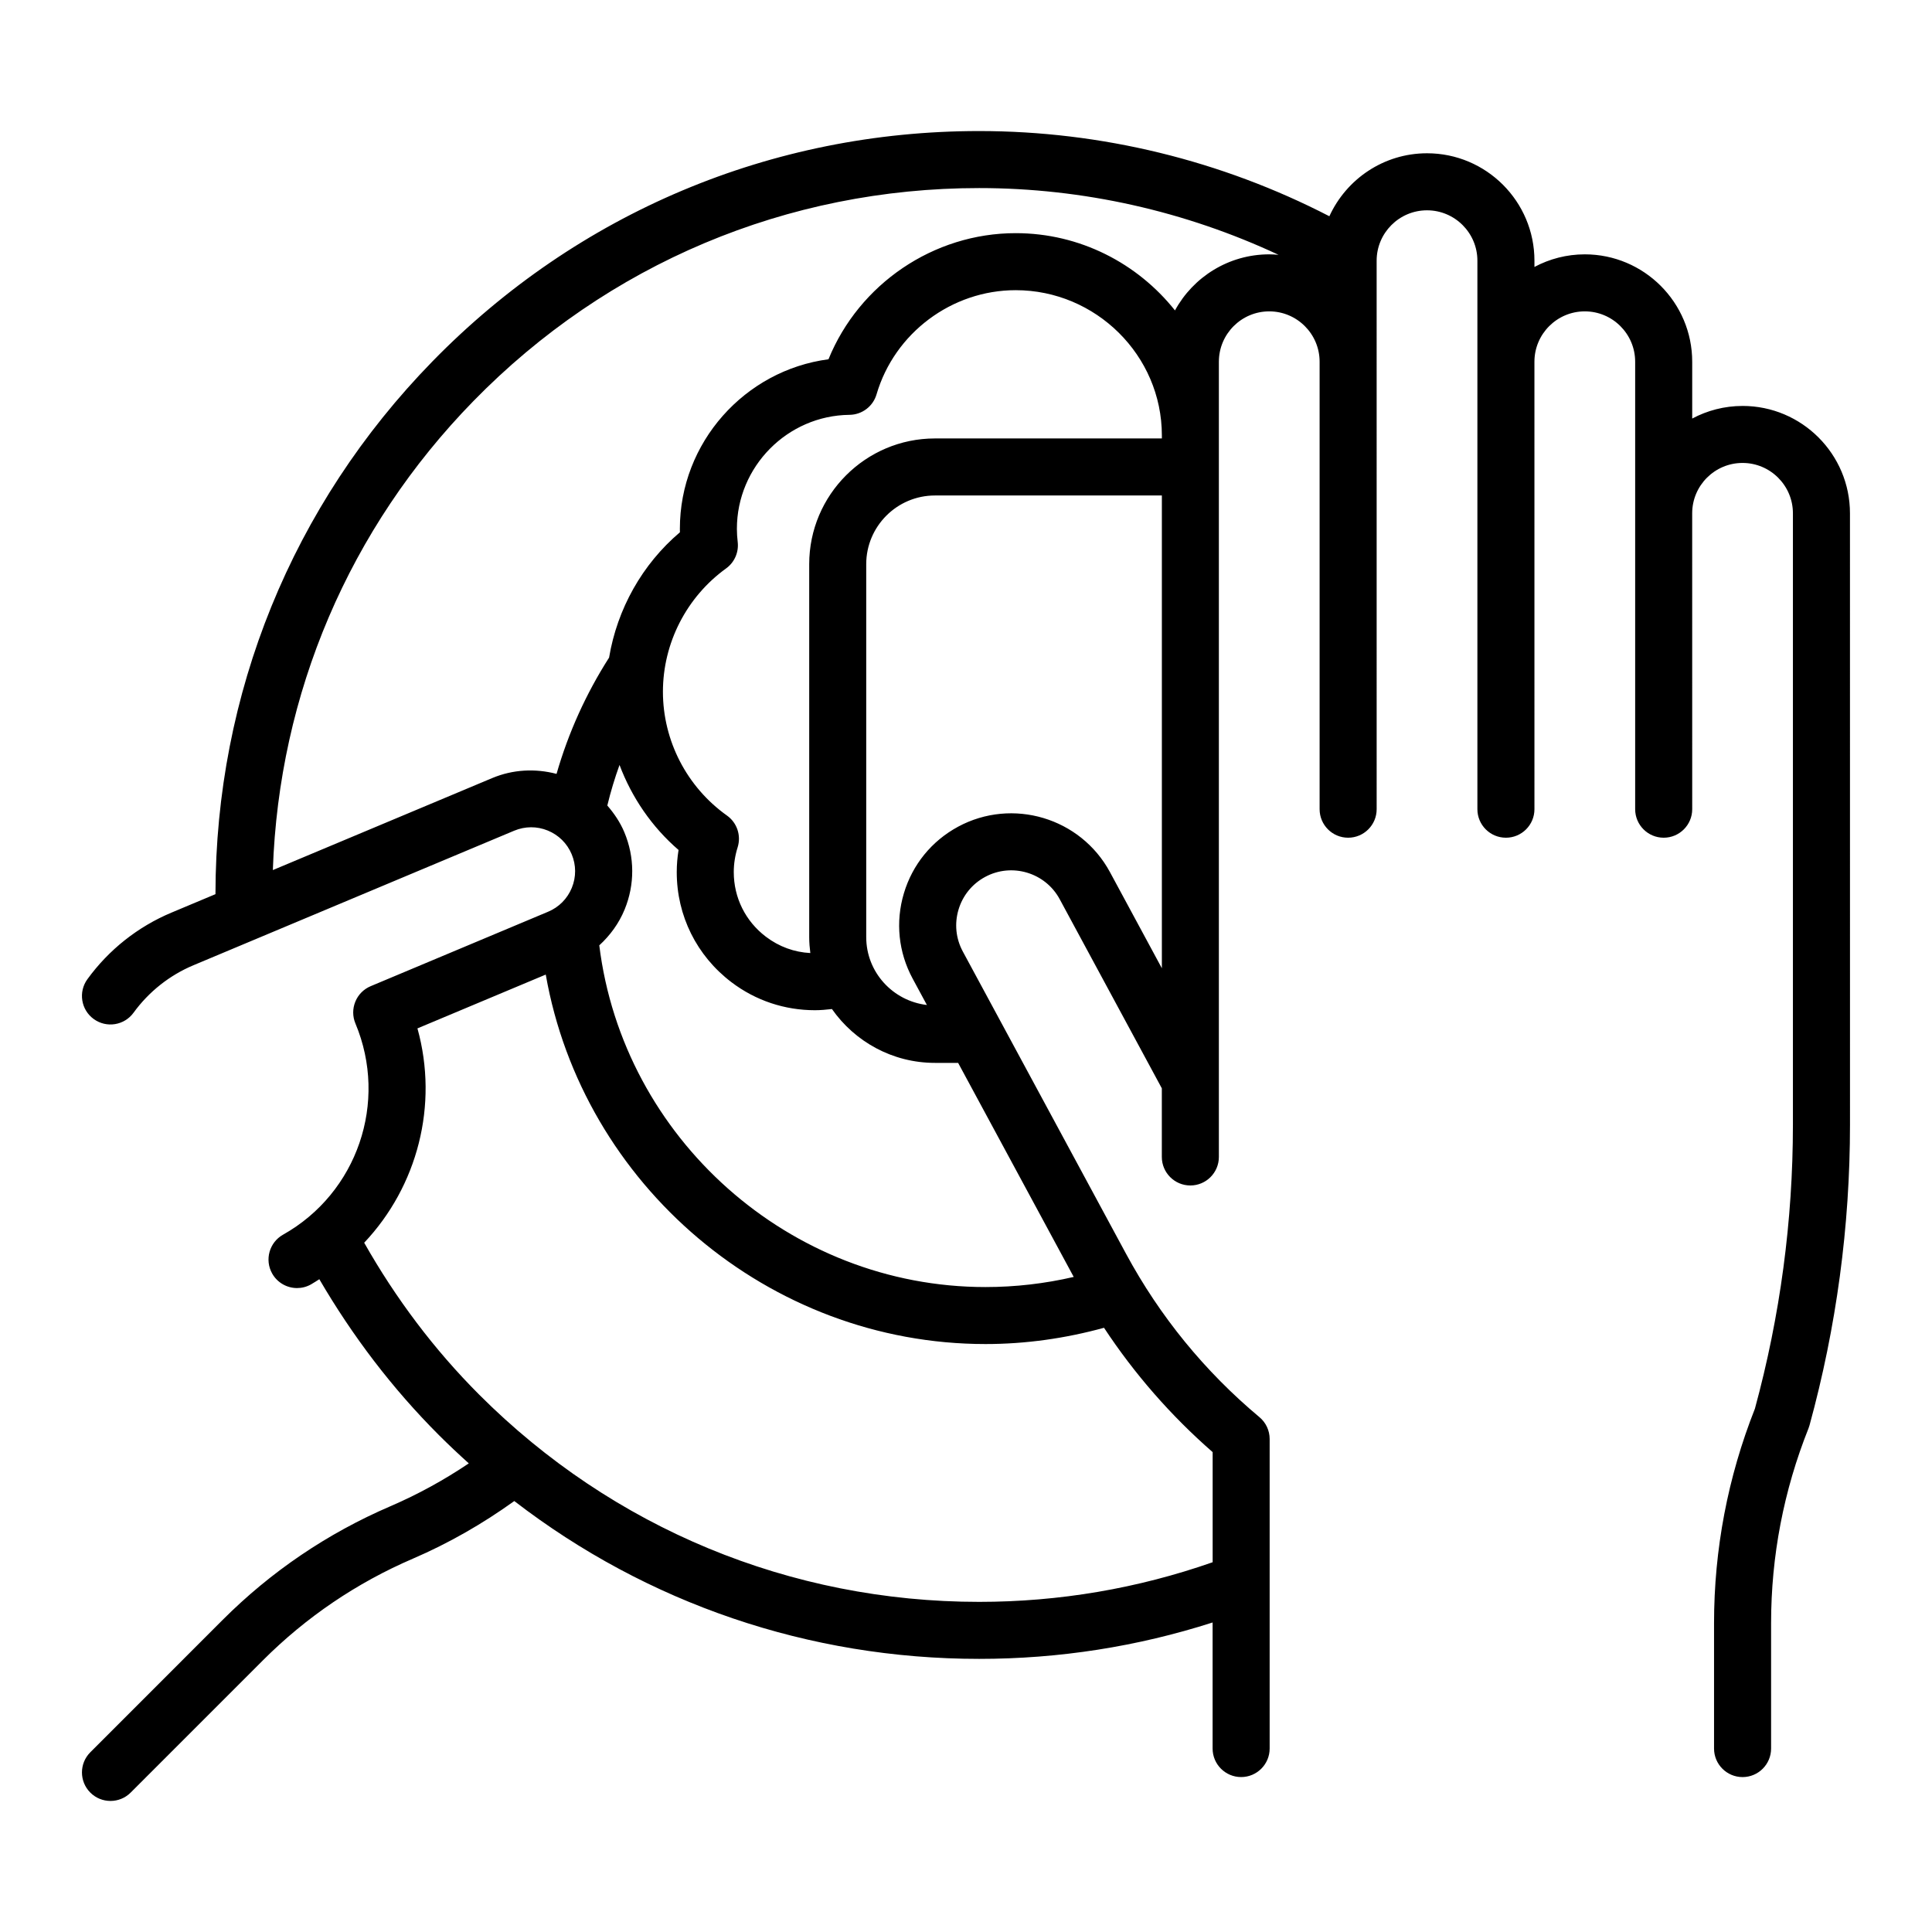
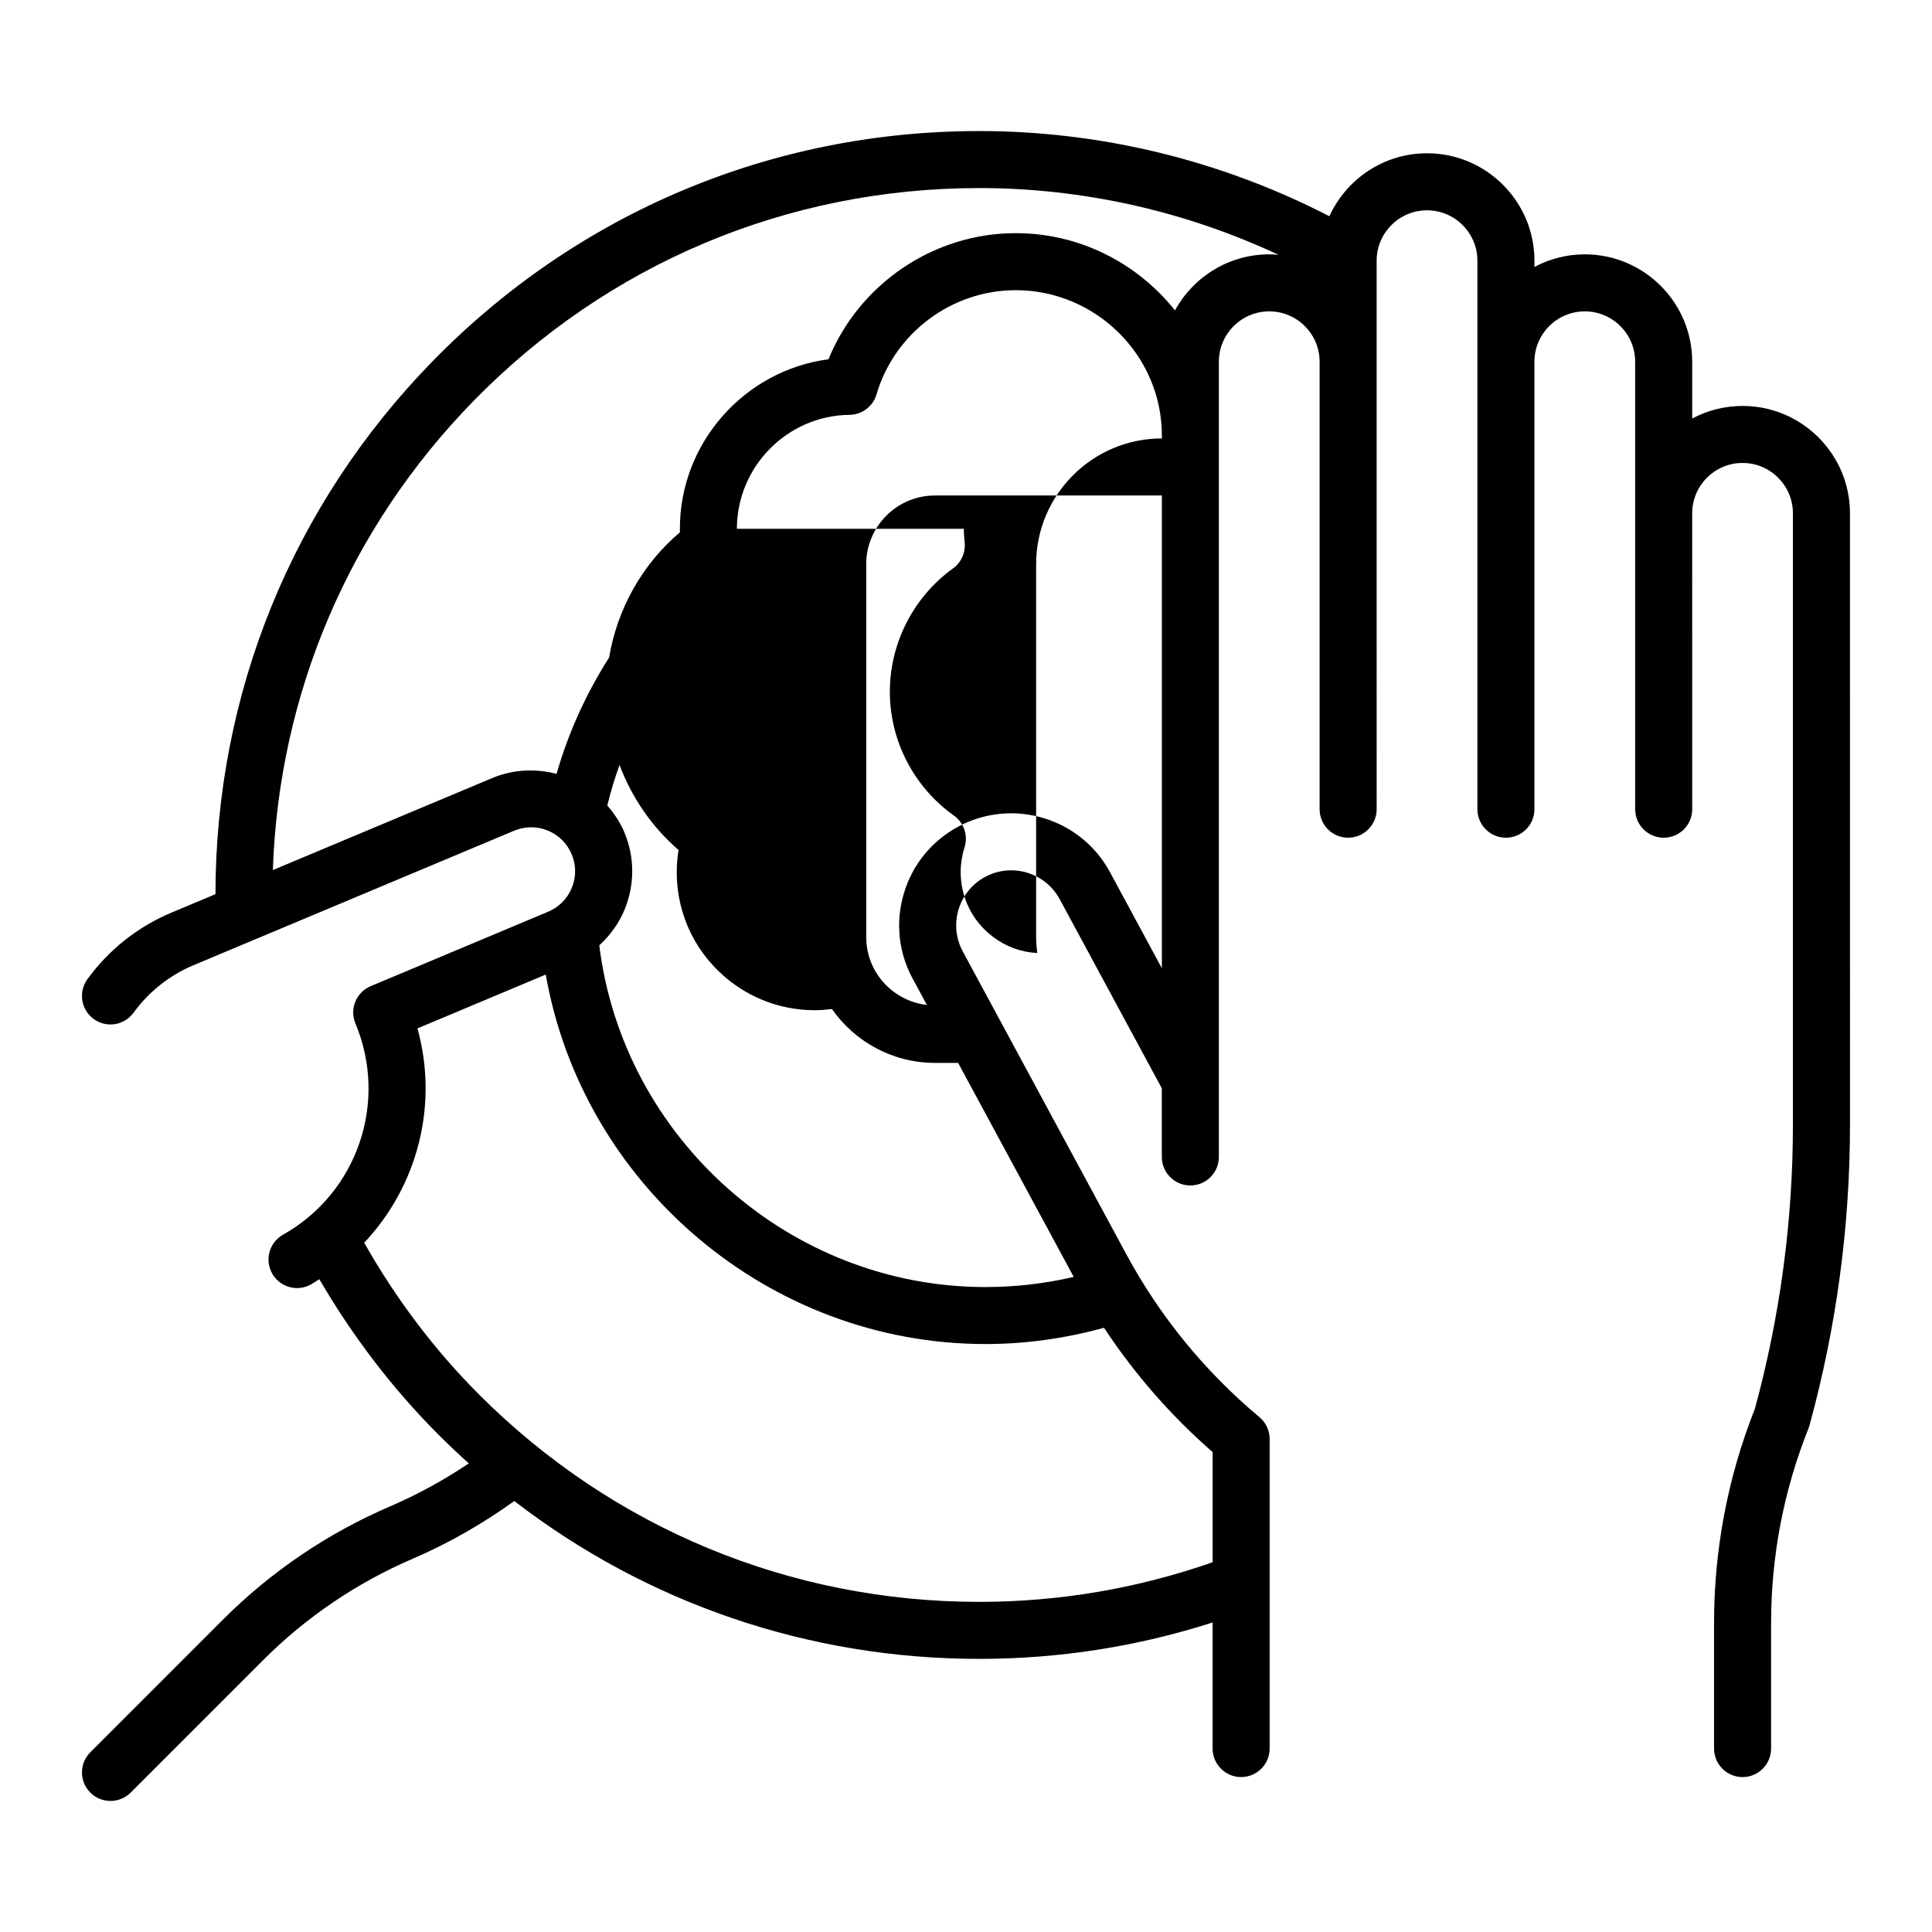
<svg xmlns="http://www.w3.org/2000/svg" fill="#000000" width="800px" height="800px" version="1.1" viewBox="144 144 512 512">
-   <path d="m605.8 251.58c-4.82 0-9.367 1.215-13.348 3.34v-15.055c0-15.695-12.766-28.461-28.461-28.461-4.82 0-9.367 1.215-13.348 3.34v-1.664c0-15.695-12.766-28.461-28.461-28.461-11.492 0-21.391 6.856-25.887 16.688-28.57-14.75-60.426-22.578-92.812-22.578-55 0-106.45 21.68-144.88 61.043-37.195 38.102-57.461 88.07-57.504 141.19l-11.664 4.891c-8.902 3.734-16.602 9.836-22.273 17.645-2.453 3.375-1.703 8.105 1.676 10.555 3.379 2.453 8.105 1.699 10.555-1.676 4.047-5.566 9.543-9.926 15.887-12.586l84.984-35.648c2.867-1.195 6.031-1.219 8.906-0.039 2.875 1.176 5.125 3.406 6.328 6.273 1.203 2.867 1.219 6.031 0.039 8.906-1.176 2.875-3.402 5.125-6.266 6.328l-47.035 19.734c-1.848 0.77-3.316 2.246-4.07 4.106-0.762 1.855-0.75 3.934 0.023 5.777 8.746 20.852 0.504 44.914-19.176 55.973-3.637 2.047-4.934 6.648-2.887 10.293 1.387 2.465 3.953 3.856 6.594 3.856 1.254 0 2.523-0.312 3.691-0.969 0.766-0.43 1.48-0.918 2.215-1.375 8.766 15.027 19.324 28.949 31.695 41.316 2.578 2.578 5.223 5.062 7.914 7.488-6.559 4.414-13.508 8.23-20.777 11.359-16.688 7.176-31.66 17.32-44.496 30.164l-35.027 35.035c-2.953 2.953-2.953 7.734 0 10.688 1.477 1.477 3.41 2.211 5.344 2.211 1.934 0 3.871-0.734 5.344-2.211l35.035-35.035c11.477-11.477 24.863-20.551 39.781-26.969 9.488-4.082 18.469-9.238 26.852-15.262 35.188 27.102 78.047 41.828 123.19 41.828 21.18 0 41.941-3.25 61.871-9.645v33.406c0 4.172 3.387 7.559 7.559 7.559s7.559-3.387 7.559-7.559v-82.031c0-2.238-0.992-4.363-2.711-5.793-14.484-12.113-26.379-26.684-35.352-43.301l-43.246-80.086c-1.855-3.43-2.258-7.375-1.145-11.109 1.113-3.734 3.617-6.812 7.047-8.664 7.055-3.82 15.957-1.176 19.773 5.91l27.059 50.113v18.184c0 4.172 3.387 7.559 7.559 7.559s7.559-3.387 7.559-7.559v-210.74c0-7.359 5.984-13.348 13.348-13.348 7.359 0 13.348 5.984 13.348 13.348v118.58c0 4.176 3.387 7.559 7.559 7.559s7.559-3.379 7.559-7.559l-0.004-145.36c0-7.359 5.984-13.348 13.352-13.348 7.359 0 13.348 5.984 13.348 13.348v145.36c0 4.176 3.387 7.559 7.559 7.559s7.559-3.379 7.559-7.559l-0.004-118.58c0-7.359 5.984-13.348 13.348-13.348 7.359 0 13.348 5.984 13.348 13.348v118.58c0 4.176 3.387 7.559 7.559 7.559 4.172 0 7.559-3.379 7.559-7.559l-0.008-78.41c0-7.359 5.984-13.348 13.348-13.348 7.359 0 13.348 5.984 13.348 13.348v162.02c0 25.422-3.391 50.738-10.07 75.258-7.188 18.172-10.832 37.297-10.832 56.852v33.223c0 4.172 3.387 7.559 7.559 7.559s7.559-3.387 7.559-7.559v-33.223c0-17.77 3.336-35.152 9.922-51.652 0.105-0.262 0.191-0.527 0.266-0.801 7.113-25.941 10.723-52.742 10.723-79.656l-0.008-162.02c0.004-15.691-12.762-28.457-28.457-28.457zm-297.62 95.141c3.246 8.621 8.555 16.418 15.645 22.531-0.316 1.949-0.48 3.91-0.48 5.875 0 11.547 5.285 22.176 14.504 29.172 6.434 4.883 14.141 7.418 22.098 7.418 1.5 0 3.019-0.133 4.527-0.312 6.031 8.609 16.008 14.27 27.297 14.27h6.144l30.633 56.723c-7.629 1.77-15.461 2.684-23.391 2.684-51.902 0-96.035-39.477-102.34-90.555 2.867-2.629 5.203-5.809 6.723-9.516 2.707-6.613 2.676-13.887-0.09-20.477-1.109-2.641-2.691-4.957-4.504-7.062 0.883-3.66 1.965-7.238 3.234-10.75zm31.105-62.586c0-16.48 13.387-30.023 29.84-30.199 3.324-0.035 6.238-2.242 7.168-5.43 4.766-16.254 19.93-27.605 36.875-27.605 21.219 0 38.738 17.266 38.738 38.484v0.805l-60.137 0.004c-18.375 0-33.32 14.949-33.32 33.32v98.828c0 1.438 0.121 2.84 0.297 4.227-4.246-0.223-8.277-1.672-11.77-4.324-5.414-4.106-8.52-10.348-8.52-17.125 0-2.191 0.344-4.402 1.027-6.574 0.977-3.125-0.16-6.523-2.832-8.418-10.625-7.559-16.969-19.824-16.969-32.809 0-12.898 6.258-25.109 16.73-32.672 2.223-1.602 3.402-4.277 3.09-6.996-0.129-1.133-0.219-2.32-0.219-3.516zm126.08 244.7v29.172c-19.836 6.941-40.617 10.504-61.871 10.504-50.039 0-97.078-19.488-132.46-54.871-12.012-12.016-22.191-25.598-30.52-40.305 14.133-14.965 19.758-36.496 14.113-56.801l34.004-14.262c9.777 55.676 59.043 97.914 116.54 97.914 10.691 0 21.215-1.508 31.406-4.309 8.062 12.23 17.703 23.27 28.793 32.957zm-67.477-165.74c-6.984 3.773-12.078 10.035-14.348 17.637-2.273 7.602-1.445 15.637 2.324 22.617l3.773 6.984c-9.027-1.066-16.078-8.68-16.078-17.992v-98.824c0-10.039 8.168-18.207 18.207-18.207h60.141v125.29l-13.758-25.484c-7.785-14.406-25.844-19.797-40.262-12.023zm57.492-136.83c-9.895-12.445-25.16-20.477-42.211-20.477-21.816 0-41.504 13.504-49.613 33.422-22.156 2.918-39.383 22.035-39.383 44.93 0 0.309 0.004 0.613 0.012 0.922-10.027 8.504-16.617 20.344-18.773 33.215-6.141 9.613-10.797 19.941-13.922 30.812-5.648-1.48-11.578-1.184-17.059 1.113l-58.125 24.379c1.598-46.758 20.203-90.535 53.125-124.26 35.559-36.418 83.172-56.48 134.06-56.48 27.523 0 54.621 6.133 79.336 17.688-0.812-0.07-1.629-0.125-2.457-0.125-10.766 0-20.16 6.012-24.988 14.859z" />
+   <path d="m605.8 251.58c-4.82 0-9.367 1.215-13.348 3.34v-15.055c0-15.695-12.766-28.461-28.461-28.461-4.82 0-9.367 1.215-13.348 3.34v-1.664c0-15.695-12.766-28.461-28.461-28.461-11.492 0-21.391 6.856-25.887 16.688-28.57-14.75-60.426-22.578-92.812-22.578-55 0-106.45 21.68-144.88 61.043-37.195 38.102-57.461 88.07-57.504 141.19l-11.664 4.891c-8.902 3.734-16.602 9.836-22.273 17.645-2.453 3.375-1.703 8.105 1.676 10.555 3.379 2.453 8.105 1.699 10.555-1.676 4.047-5.566 9.543-9.926 15.887-12.586l84.984-35.648c2.867-1.195 6.031-1.219 8.906-0.039 2.875 1.176 5.125 3.406 6.328 6.273 1.203 2.867 1.219 6.031 0.039 8.906-1.176 2.875-3.402 5.125-6.266 6.328l-47.035 19.734c-1.848 0.77-3.316 2.246-4.07 4.106-0.762 1.855-0.75 3.934 0.023 5.777 8.746 20.852 0.504 44.914-19.176 55.973-3.637 2.047-4.934 6.648-2.887 10.293 1.387 2.465 3.953 3.856 6.594 3.856 1.254 0 2.523-0.312 3.691-0.969 0.766-0.43 1.48-0.918 2.215-1.375 8.766 15.027 19.324 28.949 31.695 41.316 2.578 2.578 5.223 5.062 7.914 7.488-6.559 4.414-13.508 8.23-20.777 11.359-16.688 7.176-31.66 17.32-44.496 30.164l-35.027 35.035c-2.953 2.953-2.953 7.734 0 10.688 1.477 1.477 3.41 2.211 5.344 2.211 1.934 0 3.871-0.734 5.344-2.211l35.035-35.035c11.477-11.477 24.863-20.551 39.781-26.969 9.488-4.082 18.469-9.238 26.852-15.262 35.188 27.102 78.047 41.828 123.19 41.828 21.18 0 41.941-3.25 61.871-9.645v33.406c0 4.172 3.387 7.559 7.559 7.559s7.559-3.387 7.559-7.559v-82.031c0-2.238-0.992-4.363-2.711-5.793-14.484-12.113-26.379-26.684-35.352-43.301l-43.246-80.086c-1.855-3.43-2.258-7.375-1.145-11.109 1.113-3.734 3.617-6.812 7.047-8.664 7.055-3.82 15.957-1.176 19.773 5.91l27.059 50.113v18.184c0 4.172 3.387 7.559 7.559 7.559s7.559-3.387 7.559-7.559v-210.74c0-7.359 5.984-13.348 13.348-13.348 7.359 0 13.348 5.984 13.348 13.348v118.58c0 4.176 3.387 7.559 7.559 7.559s7.559-3.379 7.559-7.559l-0.004-145.36c0-7.359 5.984-13.348 13.352-13.348 7.359 0 13.348 5.984 13.348 13.348v145.36c0 4.176 3.387 7.559 7.559 7.559s7.559-3.379 7.559-7.559l-0.004-118.58c0-7.359 5.984-13.348 13.348-13.348 7.359 0 13.348 5.984 13.348 13.348v118.58c0 4.176 3.387 7.559 7.559 7.559 4.172 0 7.559-3.379 7.559-7.559l-0.008-78.41c0-7.359 5.984-13.348 13.348-13.348 7.359 0 13.348 5.984 13.348 13.348v162.02c0 25.422-3.391 50.738-10.07 75.258-7.188 18.172-10.832 37.297-10.832 56.852v33.223c0 4.172 3.387 7.559 7.559 7.559s7.559-3.387 7.559-7.559v-33.223c0-17.77 3.336-35.152 9.922-51.652 0.105-0.262 0.191-0.527 0.266-0.801 7.113-25.941 10.723-52.742 10.723-79.656l-0.008-162.02c0.004-15.691-12.762-28.457-28.457-28.457zm-297.62 95.141c3.246 8.621 8.555 16.418 15.645 22.531-0.316 1.949-0.48 3.91-0.48 5.875 0 11.547 5.285 22.176 14.504 29.172 6.434 4.883 14.141 7.418 22.098 7.418 1.5 0 3.019-0.133 4.527-0.312 6.031 8.609 16.008 14.27 27.297 14.27h6.144l30.633 56.723c-7.629 1.77-15.461 2.684-23.391 2.684-51.902 0-96.035-39.477-102.34-90.555 2.867-2.629 5.203-5.809 6.723-9.516 2.707-6.613 2.676-13.887-0.09-20.477-1.109-2.641-2.691-4.957-4.504-7.062 0.883-3.66 1.965-7.238 3.234-10.75zm31.105-62.586c0-16.48 13.387-30.023 29.84-30.199 3.324-0.035 6.238-2.242 7.168-5.43 4.766-16.254 19.93-27.605 36.875-27.605 21.219 0 38.738 17.266 38.738 38.484v0.805c-18.375 0-33.32 14.949-33.32 33.32v98.828c0 1.438 0.121 2.84 0.297 4.227-4.246-0.223-8.277-1.672-11.77-4.324-5.414-4.106-8.52-10.348-8.52-17.125 0-2.191 0.344-4.402 1.027-6.574 0.977-3.125-0.16-6.523-2.832-8.418-10.625-7.559-16.969-19.824-16.969-32.809 0-12.898 6.258-25.109 16.73-32.672 2.223-1.602 3.402-4.277 3.09-6.996-0.129-1.133-0.219-2.32-0.219-3.516zm126.08 244.7v29.172c-19.836 6.941-40.617 10.504-61.871 10.504-50.039 0-97.078-19.488-132.46-54.871-12.012-12.016-22.191-25.598-30.52-40.305 14.133-14.965 19.758-36.496 14.113-56.801l34.004-14.262c9.777 55.676 59.043 97.914 116.54 97.914 10.691 0 21.215-1.508 31.406-4.309 8.062 12.23 17.703 23.27 28.793 32.957zm-67.477-165.74c-6.984 3.773-12.078 10.035-14.348 17.637-2.273 7.602-1.445 15.637 2.324 22.617l3.773 6.984c-9.027-1.066-16.078-8.68-16.078-17.992v-98.824c0-10.039 8.168-18.207 18.207-18.207h60.141v125.29l-13.758-25.484c-7.785-14.406-25.844-19.797-40.262-12.023zm57.492-136.83c-9.895-12.445-25.16-20.477-42.211-20.477-21.816 0-41.504 13.504-49.613 33.422-22.156 2.918-39.383 22.035-39.383 44.93 0 0.309 0.004 0.613 0.012 0.922-10.027 8.504-16.617 20.344-18.773 33.215-6.141 9.613-10.797 19.941-13.922 30.812-5.648-1.48-11.578-1.184-17.059 1.113l-58.125 24.379c1.598-46.758 20.203-90.535 53.125-124.26 35.559-36.418 83.172-56.48 134.06-56.48 27.523 0 54.621 6.133 79.336 17.688-0.812-0.07-1.629-0.125-2.457-0.125-10.766 0-20.16 6.012-24.988 14.859z" />
</svg>